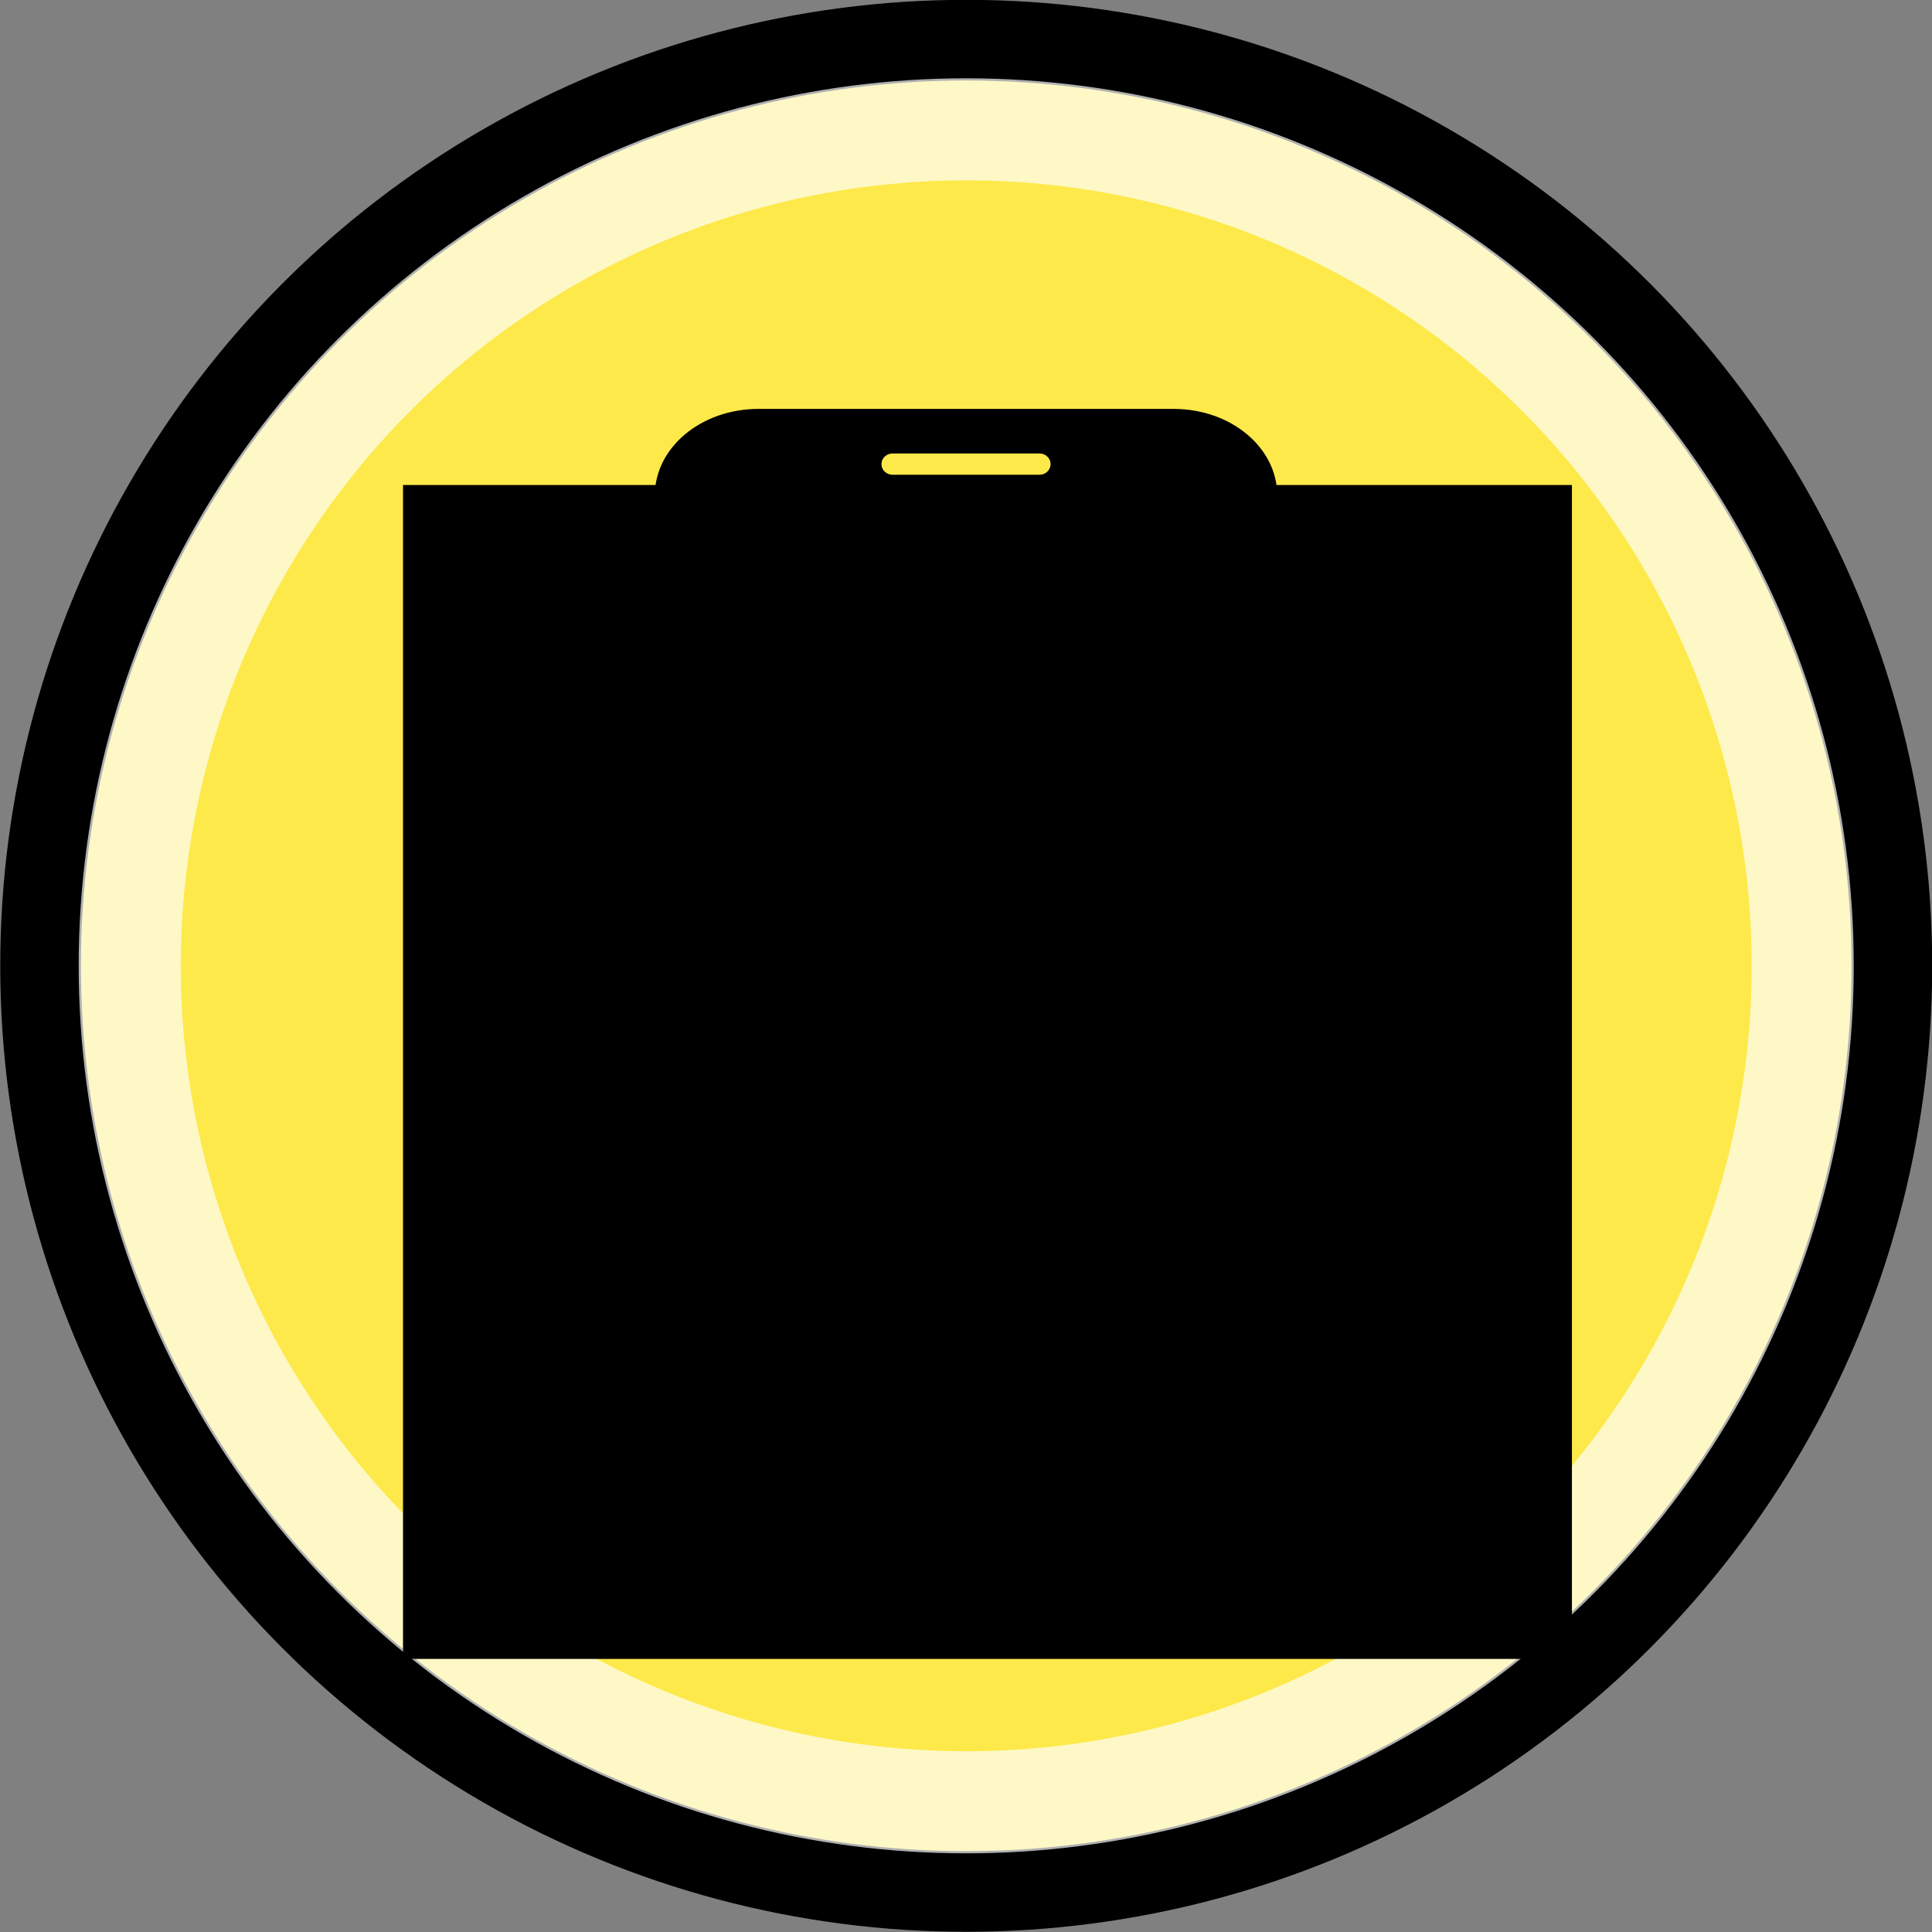
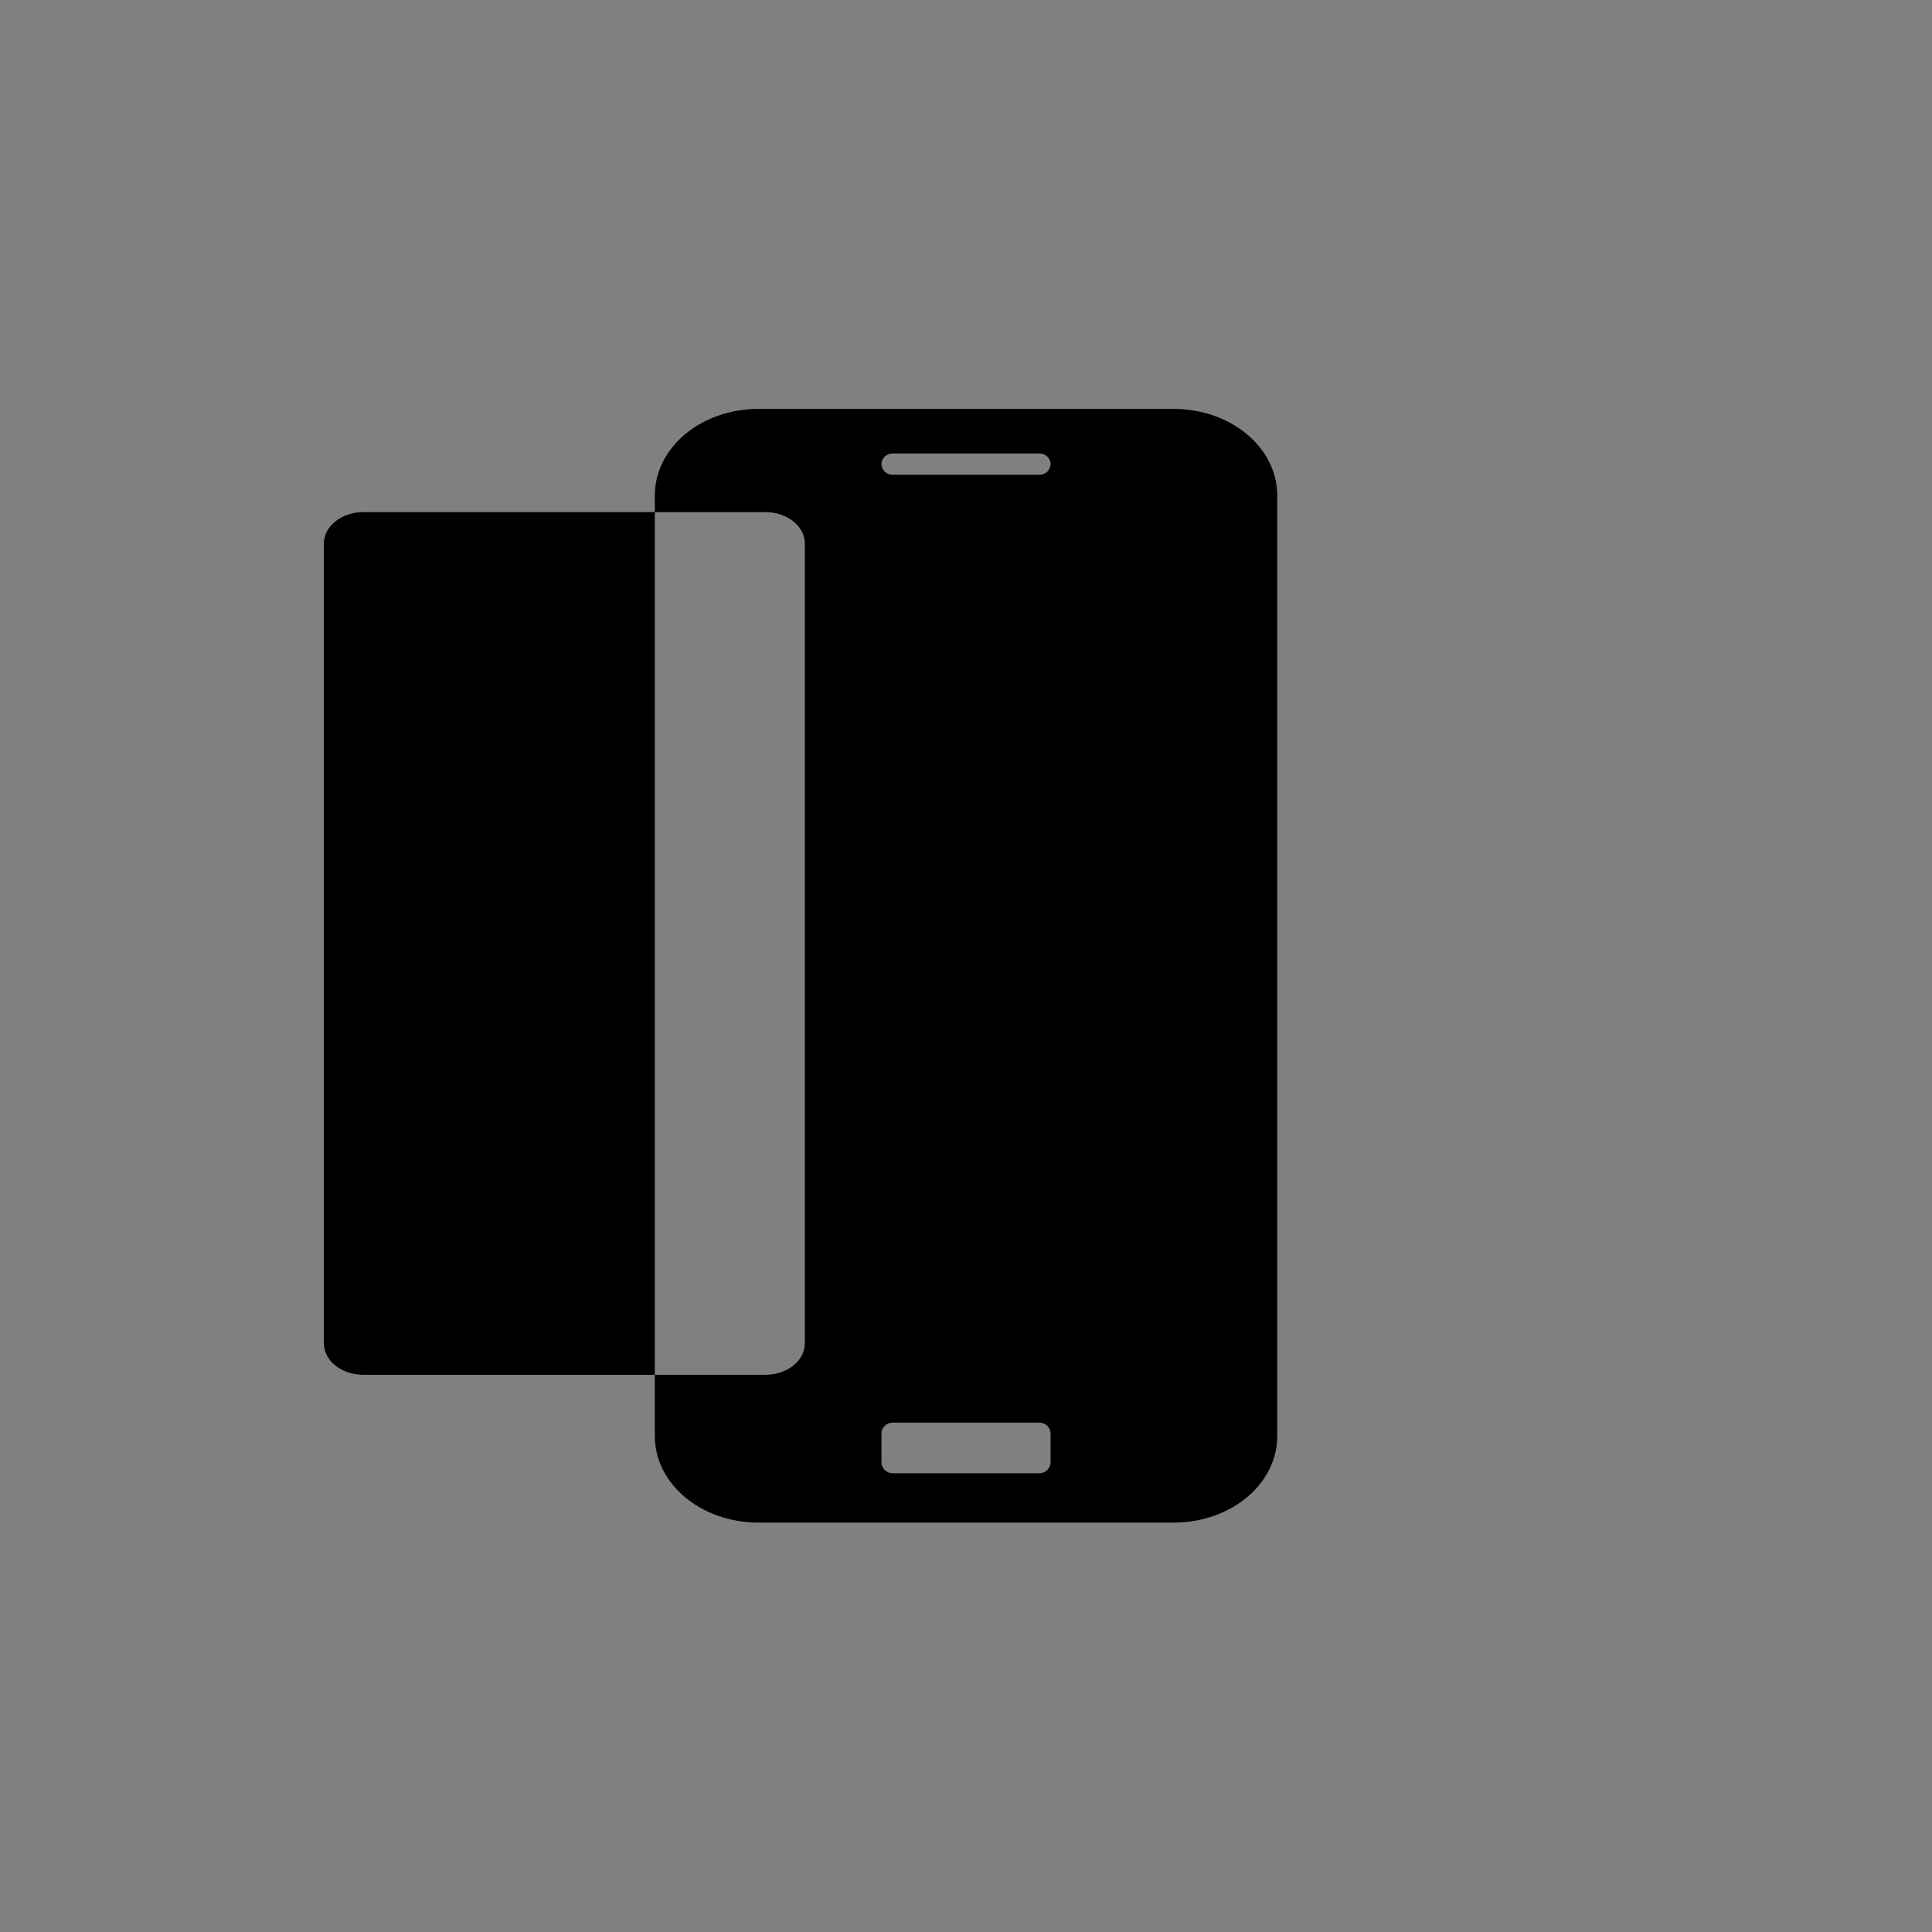
<svg xmlns="http://www.w3.org/2000/svg" width="13.521mm" height="13.521mm" version="1.1" viewBox="0 0 47.909 47.909">
  <rect x="0" y="0" width="47.909" height="47.909" fill="#808080" stroke="none" />
  <defs>
    <linearGradient id="b" x1="14.66" x2="24.031" y1="7.024" y2="34.826" gradientTransform="matrix(.312 -.145 .145 .312 -216.08 565.35)" gradientUnits="userSpaceOnUse">
      <stop stop-color="#fcf9fb" offset="0" />
      <stop stop-color="#fcf9fb" stop-opacity="0" offset="1" />
    </linearGradient>
    <radialGradient id="a" cx="28.935" cy="32.797" r="22" gradientTransform="matrix(1.044 -.209 .209 1.044 -147.81 553.73)" gradientUnits="userSpaceOnUse">
      <stop stop-color="#e6cf00" offset="0" />
      <stop stop-color="#fde94a" offset="1" />
    </radialGradient>
  </defs>
  <g transform="translate(229.67 -548.41)">
    <path d="m-206.83 565.4 2.032 0.918c1.542 0.713 0.755 0.337 2.368 1.127-4.127 1.941-0.288 2.618-4.436 5.137l0.01-0.702c0.05-4.012-0.33 1.926 0.026-6.48z" fill="url(#b)" opacity=".8" />
-     <circle cx="-205.71" cy="572.36" r="22.954" color="#000000" fill="url(#a)" stroke="#000" stroke-width="2" />
-     <circle cx="-205.71" cy="572.36" r="20.743" color="#000000" fill="none" opacity=".69" stroke="#fff" stroke-width="2.531" />
    <flowRoot transform="translate(-229.71 548.36)" fill="#000000" font-family="Arial" font-size="22.5px" letter-spacing="2.72px" stroke-width="1px" text-align="center" text-anchor="middle" word-spacing="0px" style="line-height:125%" xml:space="preserve">
      <flowRegion>
-         <rect x="10.034" y="12.077" width="28.986" height="29.11" />
-       </flowRegion>
+         </flowRegion>
      <flowPara />
    </flowRoot>
-     <path d="m-210.86 558.55c-1.425 0-2.572 0.958-2.572 2.149v23.32c0 1.19 1.147 2.148 2.572 2.148h10.291c1.425 0 2.572-0.958 2.572-2.148v-23.32c0-1.19-1.147-2.149-2.572-2.149h-10.291zm3.324 1.105h3.642c0.153 0 0.276 0.118 0.276 0.264 0 0.146-0.123 0.264-0.276 0.264h-3.642c-0.153 0-0.276-0.118-0.276-0.264 0-0.146 0.123-0.264 0.276-0.264zm-3.159 1.454h9.96c0.545 0 0.983 0.348 0.983 0.78v19.833c0 0.432-0.438 0.78-0.983 0.78h-9.96c-0.545 0-0.983-0.348-0.983-0.78v-19.833c0-0.432 0.438-0.78 0.983-0.78zm3.159 22.579h3.642c0.153 0 0.276 0.123 0.276 0.276v0.703c0 0.153-0.123 0.276-0.276 0.276h-3.642c-0.153 0-0.276-0.123-0.276-0.276v-0.703c0-0.153 0.123-0.276 0.276-0.276z" color="#000000" />
+     <path d="m-210.86 558.55c-1.425 0-2.572 0.958-2.572 2.149v23.32c0 1.19 1.147 2.148 2.572 2.148h10.291c1.425 0 2.572-0.958 2.572-2.148v-23.32c0-1.19-1.147-2.149-2.572-2.149h-10.291zm3.324 1.105h3.642c0.153 0 0.276 0.118 0.276 0.264 0 0.146-0.123 0.264-0.276 0.264h-3.642c-0.153 0-0.276-0.118-0.276-0.264 0-0.146 0.123-0.264 0.276-0.264zm-3.159 1.454c0.545 0 0.983 0.348 0.983 0.78v19.833c0 0.432-0.438 0.78-0.983 0.78h-9.96c-0.545 0-0.983-0.348-0.983-0.78v-19.833c0-0.432 0.438-0.78 0.983-0.78zm3.159 22.579h3.642c0.153 0 0.276 0.123 0.276 0.276v0.703c0 0.153-0.123 0.276-0.276 0.276h-3.642c-0.153 0-0.276-0.123-0.276-0.276v-0.703c0-0.153 0.123-0.276 0.276-0.276z" color="#000000" />
  </g>
</svg>